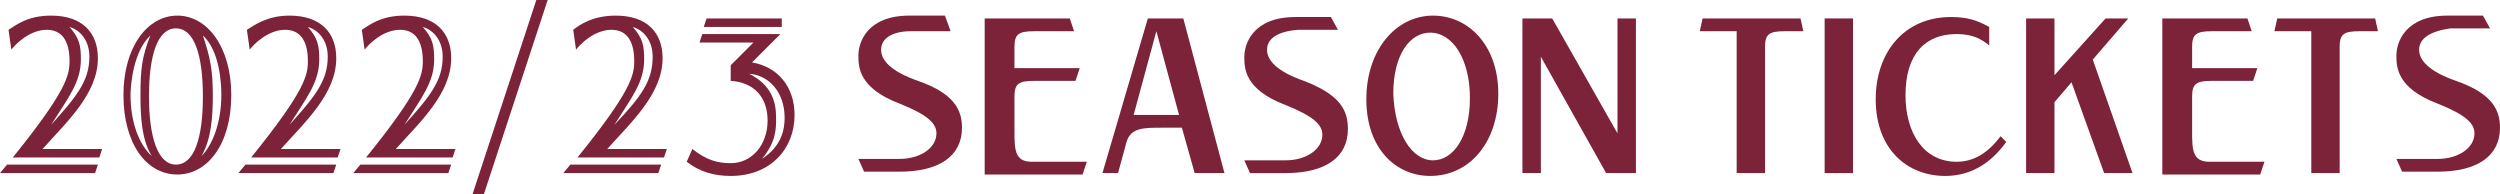
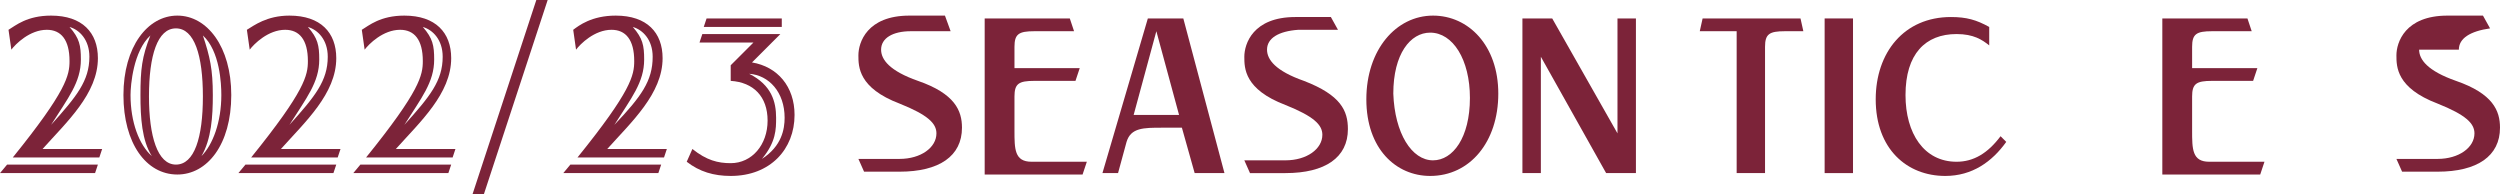
<svg xmlns="http://www.w3.org/2000/svg" enable-background="new 0 0 176.2 13.7" viewBox="0 0 176.2 13.7">
  <g fill="#7c2339">
    <path d="m.5 11.6h6.4l-.2.6h-6.7zm3.1-10.5c2.2 0 3.3 1.2 3.3 3 0 2.5-2.2 4.5-3.9 6.4h4.2l-.2.6h-6.1c3.8-4.7 4-5.8 4-6.8 0-1.5-.6-2.2-1.6-2.2-1.2 0-2.2 1-2.5 1.4l-.2-1.4c.5-.3 1.3-1 3-1zm2.7 2.9c0-1.2-.7-1.9-1.4-2.1.7.8.8 1.3.8 2.3 0 1.6-.9 2.7-2.1 4.6 1.8-2 2.7-3.1 2.7-4.8z" />
    <path d="m16.3 6.7c0 3.5-1.7 5.6-3.8 5.6-2.2 0-3.8-2.2-3.8-5.6s1.7-5.6 3.8-5.6c2.1 0 3.8 2.2 3.8 5.6zm-5.6 4.3c-.7-1.1-.8-2.7-.8-4.3 0-1.8.1-2.7.7-4.2-1.2 1.1-1.4 3.5-1.4 4.2 0 1.9.6 3.5 1.5 4.3zm1.7.6c1.3 0 1.9-1.9 1.9-4.8s-.6-4.8-1.9-4.8-1.9 1.9-1.9 4.8c0 2.8.6 4.8 1.9 4.8zm3.2-4.9c0-.8-.1-3.1-1.3-4.2.5 1.5.7 2.4.7 4.2 0 1.5-.1 3.1-.8 4.3.8-.8 1.4-2.4 1.4-4.3z" />
    <path d="m17.3 11.6h6.4l-.2.6h-6.7zm3.1-10.5c2.2 0 3.3 1.2 3.3 3 0 2.5-2.2 4.5-3.9 6.4h4.2l-.2.6h-6.1c3.8-4.7 4-5.8 4-6.8 0-1.5-.6-2.2-1.6-2.2-1.2 0-2.2 1-2.5 1.4l-.2-1.4c.5-.3 1.4-1 3-1zm2.7 2.9c0-1.2-.7-1.9-1.4-2.1.7.8.8 1.3.8 2.3 0 1.6-.9 2.7-2.1 4.6 1.8-2 2.7-3.1 2.7-4.8z" />
    <path d="m25.4 11.6h6.4l-.2.6h-6.7zm3.1-10.5c2.2 0 3.3 1.2 3.3 3 0 2.5-2.2 4.5-3.9 6.4h4.2l-.2.6h-6.1c3.8-4.7 4-5.8 4-6.8 0-1.5-.6-2.2-1.6-2.2-1.2 0-2.2 1-2.5 1.4l-.2-1.4c.5-.3 1.3-1 3-1zm2.7 2.9c0-1.2-.7-1.9-1.4-2.1.7.8.8 1.3.8 2.3 0 1.6-.9 2.7-2.1 4.6 1.8-2 2.7-3.1 2.7-4.8z" />
    <path d="m34.1 13.7h-.8l4.5-13.7h.8z" />
    <path d="m40.2 11.6h6.4l-.2.6h-6.7zm3.2-10.5c2.2 0 3.3 1.2 3.3 3 0 2.5-2.2 4.5-3.9 6.4h4.2l-.2.6h-6.1c3.8-4.7 4-5.8 4-6.8 0-1.5-.6-2.2-1.6-2.2-1.2 0-2.2 1-2.5 1.4l-.2-1.4c.4-.3 1.3-1 3-1zm2.6 2.9c0-1.2-.7-1.9-1.4-2.1.7.8.8 1.3.8 2.3 0 1.6-.9 2.7-2.1 4.6 1.9-2 2.7-3.1 2.7-4.8z" />
    <path d="m51.5 11.5c1.5 0 2.6-1.3 2.6-3s-1-2.7-2.6-2.8v-1.1l1.6-1.6h-3.8l.2-.6h5.5l-2 2c1.8.3 3 1.7 3 3.7 0 2.4-1.7 4.3-4.5 4.3-1.2 0-2.2-.3-3.1-1l.4-.9c1 .8 1.8 1 2.7 1zm-1.7-10.2h5.3v.6h-5.5zm4.9 7c0 .8 0 1.7-1 2.9 1.4-.9 1.6-2.1 1.6-2.9 0-1.8-1.1-3-2.5-3.1 1.6.8 1.9 2 1.9 3.1z" />
    <path d="m62.1 3.5c0 .7.6 1.5 2.6 2.2 2.6.9 3.1 2.1 3.1 3.3 0 2-1.6 3.1-4.4 3.1h-2.5l-.4-.9h2.9c1.5 0 2.6-.8 2.6-1.8 0-.7-.6-1.3-2.6-2.1-2.9-1.1-2.9-2.6-2.9-3.4 0-.9.6-2.8 3.6-2.8h2.5l.4 1.1h-2.8c-1.3 0-2.1.5-2.1 1.3z" />
    <path d="m69.5 1.3h5.9l.3.9h-2.8c-1.1 0-1.4.2-1.4 1.1v1.5h4.6l-.3.9h-2.9c-1.1 0-1.4.2-1.4 1.1v2.4c0 1.3 0 2.2 1.2 2.2h3.9l-.3.9h-6.9v-11z" />
    <path d="m83.3 9h-1.4c-1.3 0-2.2 0-2.5 1l-.6 2.2h-1.1l3.2-10.9h2.5l2.9 10.9h-2.1zm-.2-.9-1.6-5.9-1.6 5.9z" />
    <path d="m89.3 3.5c0 .7.6 1.5 2.6 2.2 2.6 1 3.1 2.1 3.1 3.4 0 2-1.6 3.1-4.4 3.1h-2.5l-.4-.9h2.9c1.5 0 2.6-.8 2.6-1.8 0-.7-.6-1.3-2.6-2.1-2.9-1.1-2.9-2.6-2.9-3.4 0-.9.6-2.8 3.6-2.8h2.5l.5.9h-2.8c-1.4.1-2.2.6-2.2 1.4z" />
    <path d="m96.3 7c0-3.5 2.1-5.9 4.7-5.9 2.5 0 4.6 2.1 4.6 5.5s-2 5.8-4.8 5.8c-2.4 0-4.5-1.9-4.5-5.4zm4.7 4.3c1.4 0 2.6-1.6 2.6-4.4 0-2.7-1.2-4.6-2.8-4.6-1.4 0-2.6 1.5-2.6 4.3.1 2.8 1.3 4.7 2.8 4.7z" />
    <path d="m108.6 4v8.2h-1.3v-10.9h2.1l4.6 8.1v-8.1h1.3v10.9h-2.1z" />
    <path d="m122.5 2.2h-2.7l.2-.9h6.9l.2.9h-1.3c-1.1 0-1.4.2-1.4 1.1v8.9h-2v-10z" />
    <path d="m128.6 1.3h2v10.9h-2z" />
    <path d="m137.1 12.4c-2.7 0-4.9-1.9-4.9-5.4 0-3.3 2-5.8 5.3-5.8 1.1 0 1.8.2 2.7.7v1.3c-.5-.4-1.1-.8-2.3-.8-2.2 0-3.6 1.4-3.6 4.3 0 2.7 1.3 4.7 3.6 4.7 1.2 0 2.2-.6 3.1-1.8l.4.4c-1 1.4-2.4 2.4-4.3 2.4z" />
-     <path d="m142.8 1.3h2v4l3.6-4h1.6l-2.5 2.9 2.8 8h-2l-2.3-6.4-1.2 1.4v5h-2z" />
    <path d="m152.5 1.3h5.9l.3.9h-2.8c-1.1 0-1.4.2-1.4 1.1v1.5h4.6l-.3.9h-2.9c-1.1 0-1.4.2-1.4 1.1v2.4c0 1.3 0 2.2 1.2 2.2h3.9l-.3.9h-6.9v-11z" />
-     <path d="m163 2.2h-2.7l.2-.9h6.9l.2.9h-1.3c-1.1 0-1.4.2-1.4 1.1v8.9h-2v-10z" />
-     <path d="m170.5 3.5c0 .7.6 1.5 2.6 2.2 2.6.9 3.1 2.1 3.1 3.3 0 2-1.6 3.1-4.4 3.1h-2.5l-.4-.9h2.9c1.5 0 2.6-.8 2.6-1.8 0-.7-.6-1.3-2.6-2.1-2.9-1.1-2.9-2.6-2.9-3.4 0-.9.6-2.8 3.6-2.8h2.5l.5.9h-2.8c-1.4.2-2.2.7-2.2 1.5z" />
+     <path d="m170.5 3.5c0 .7.6 1.5 2.6 2.2 2.6.9 3.1 2.1 3.1 3.3 0 2-1.6 3.1-4.4 3.1h-2.5l-.4-.9h2.9c1.5 0 2.6-.8 2.6-1.8 0-.7-.6-1.3-2.6-2.1-2.9-1.1-2.9-2.6-2.9-3.4 0-.9.6-2.8 3.6-2.8h2.5l.5.9c-1.4.2-2.2.7-2.2 1.5z" />
  </g>
</svg>